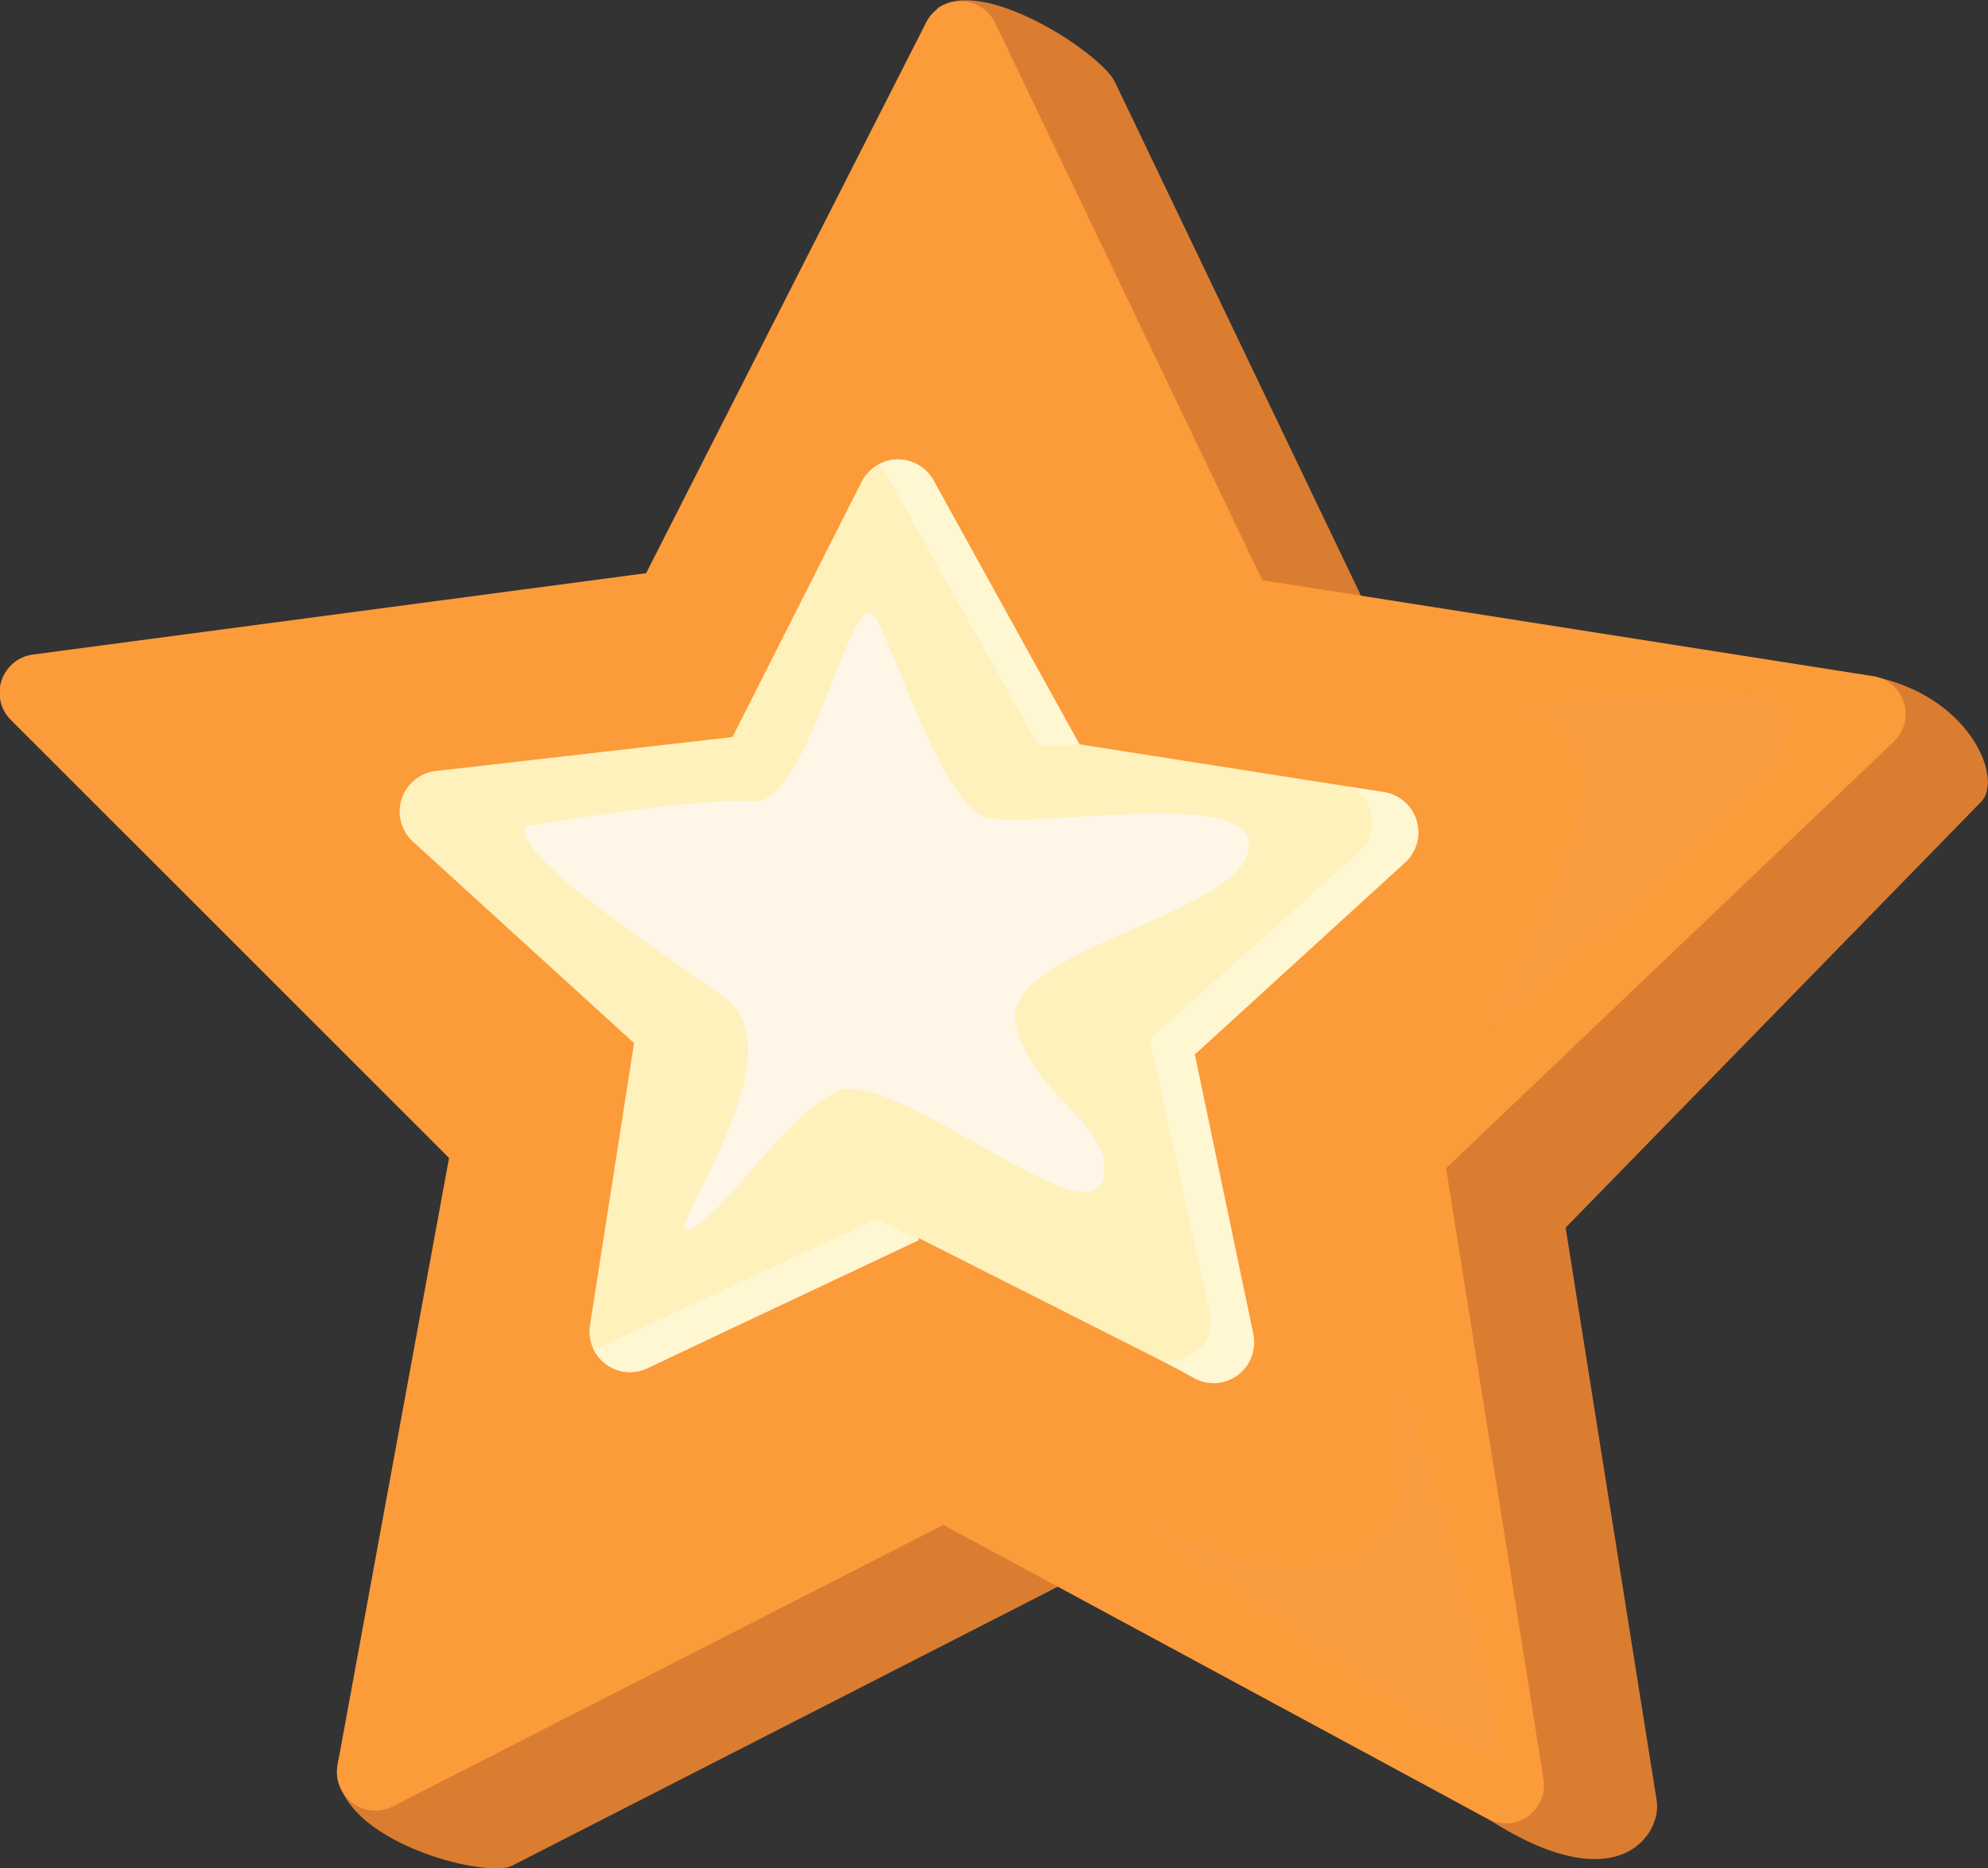
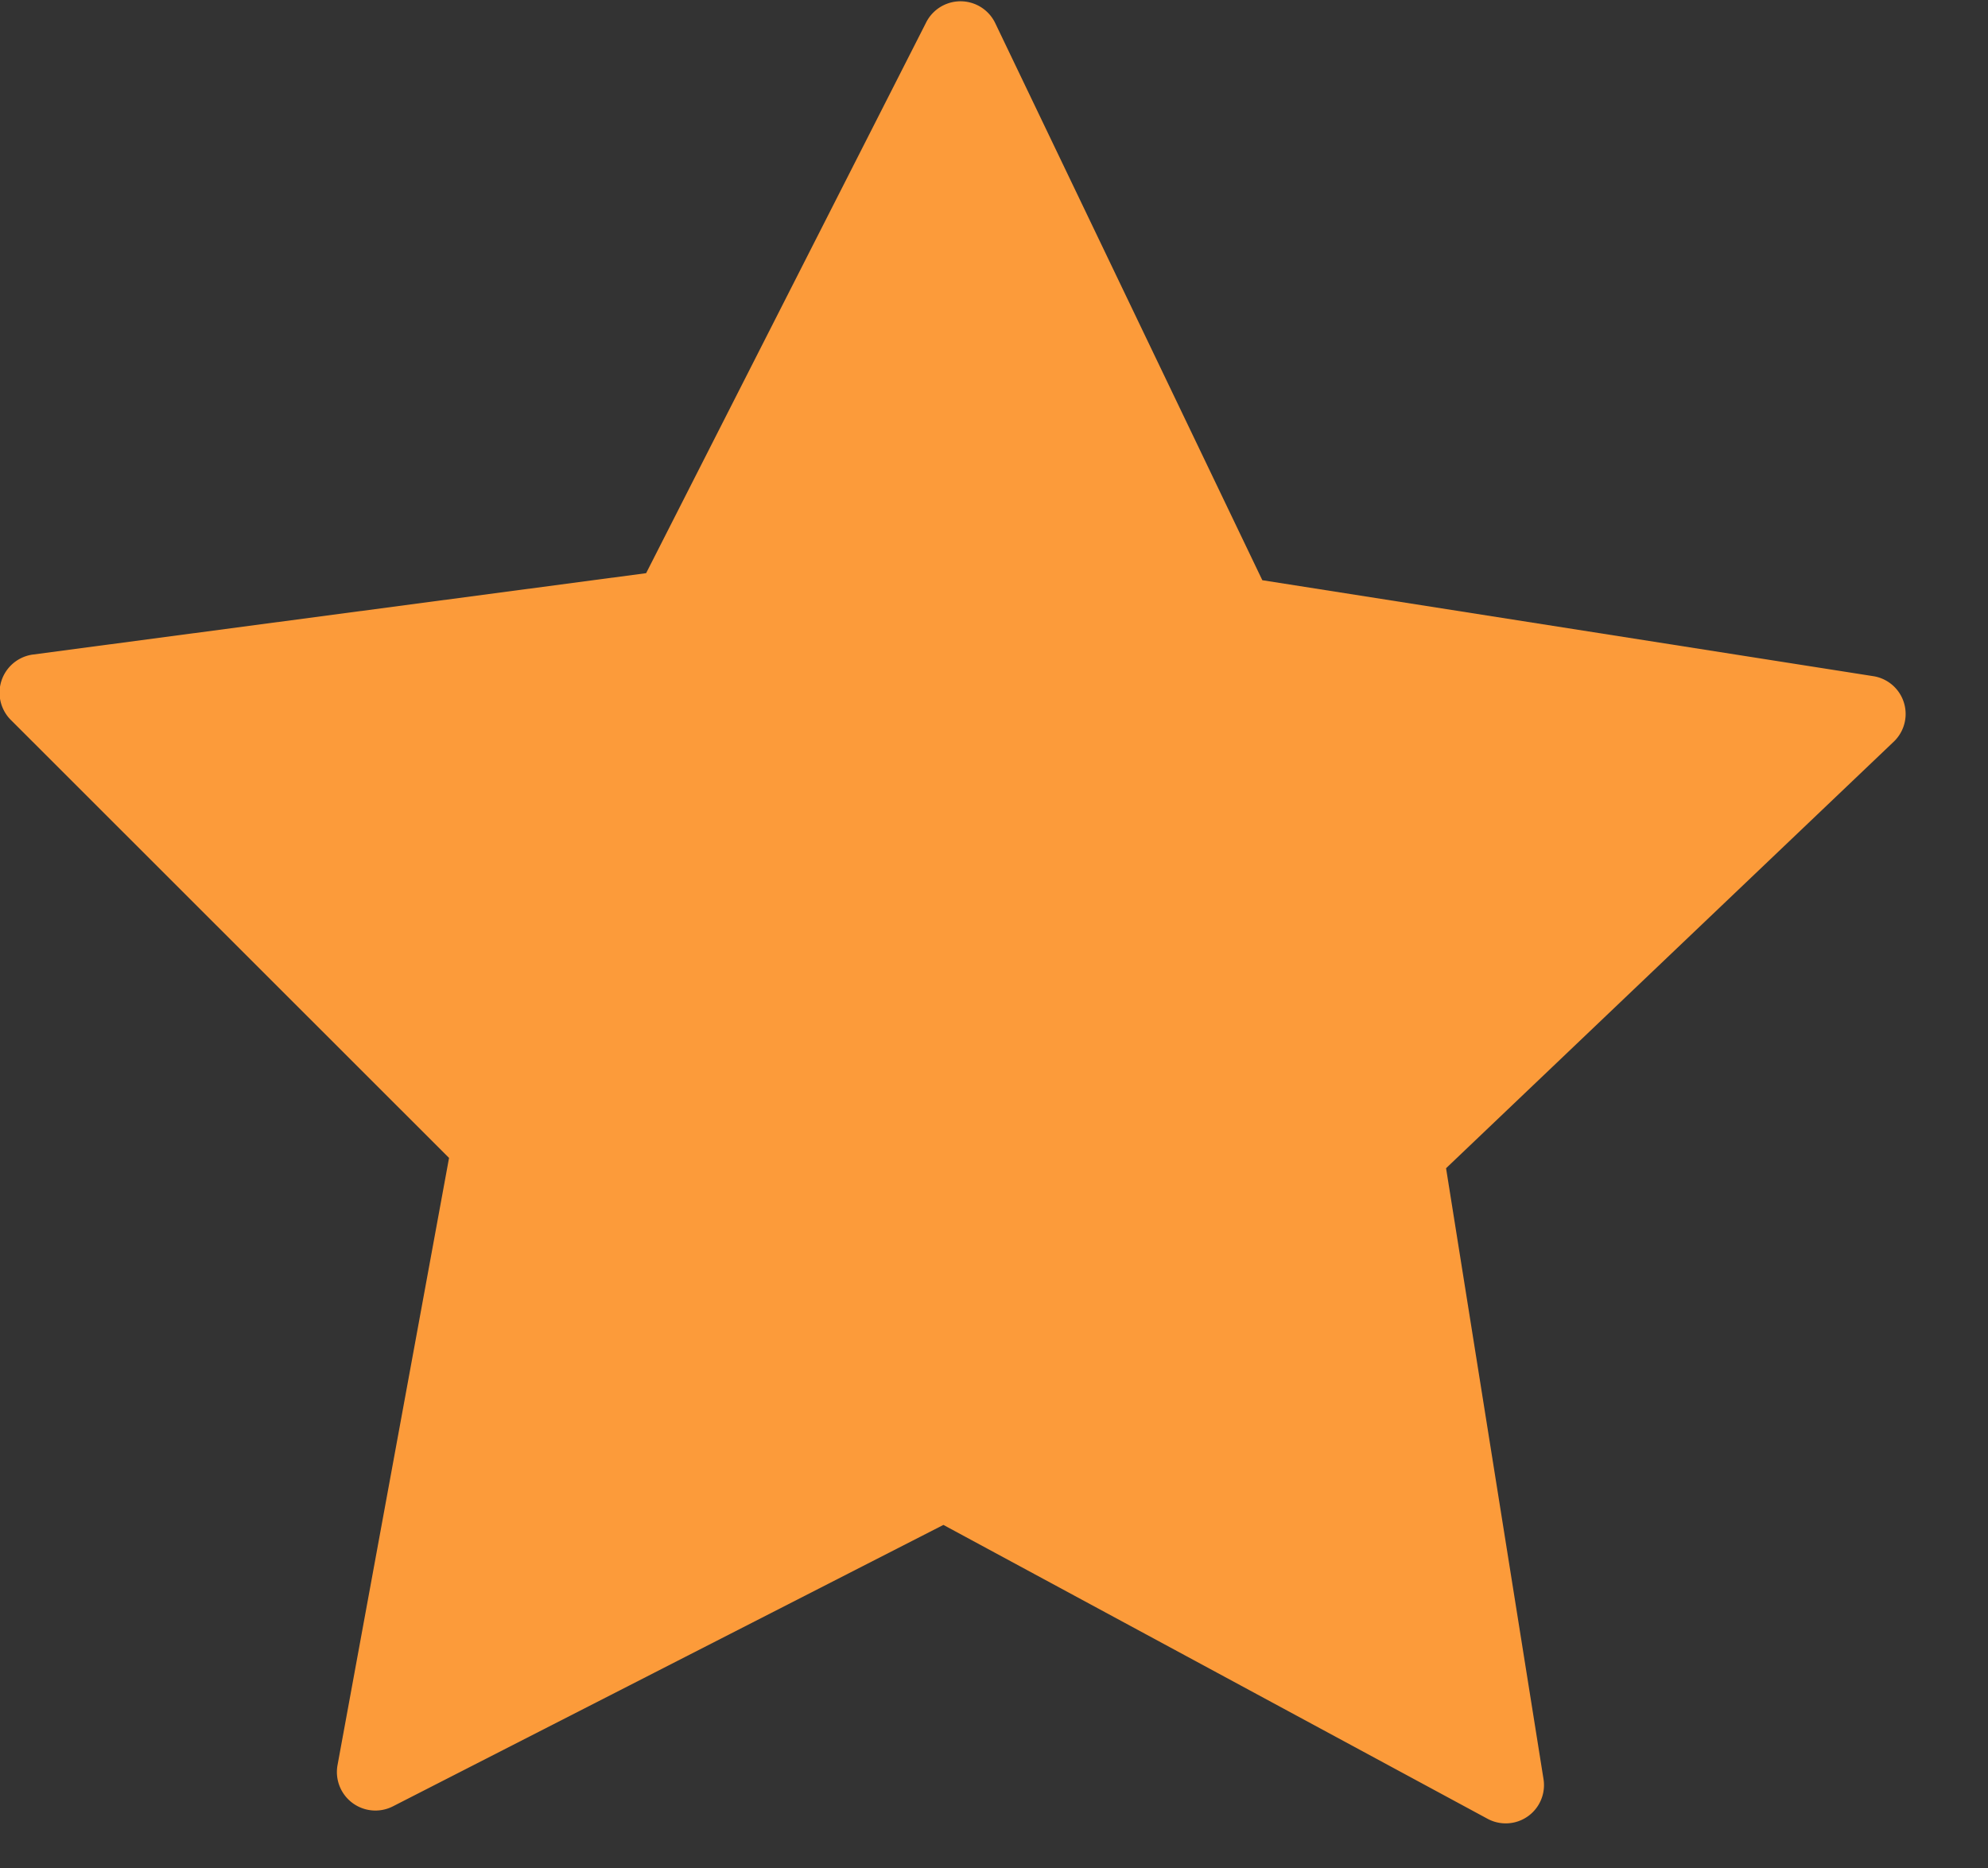
<svg xmlns="http://www.w3.org/2000/svg" viewBox="0 0 78.98 74.22">
  <rect x="0" y="0" width="78.98" height="74.22" fill="#333333" stroke="none" />
  <defs>
    <style>.cls-5{fill:#fff6d2}.cls-7{mix-blend-mode:screen;fill:#f39c4d;opacity:.32}</style>
  </defs>
  <g style="isolation:isolate">
    <g id="Слой_2">
      <g id="Layer_1">
-         <path d="M5.2 31l17.39 17.32-9.14 21.58c-.6 3.07 5.79 4.79 6.91 4.21l21.87-11.18 17 9.4c5.14 3.26 6.79.47 6.59-.78L62.2 48.77l16.49-16.9c.92-.87-.37-4.2-4.28-5L54.9 25.4 44.29 3.25C43.74 2.11 39-1 37.23.34l-6.81 24.78-24.34 3.26A1.53 1.53 0 005.2 31z" fill="#db7d31" />
        <path d="M.45 28.62L17.84 46l-4.43 24.12a1.53 1.53 0 002.2 1.64l21.87-11.18 21.61 11.67a1.52 1.52 0 002.23-1.58l-3.87-24.26 17.78-16.94a1.52 1.52 0 00-.82-2.61l-24.26-3.81L39.53.9a1.53 1.53 0 00-2.74 0L25.67 22.77 1.33 26a1.53 1.53 0 00-.88 2.62z" fill="#fc9b3a" />
-         <path d="M49.79 53l-2.34-11.11 8.36-7.63a1.62 1.62 0 00-.81-2.79l-12.11-1.9-5.8-10.48a1.62 1.62 0 00-2.86.05L29.1 29.28l-11.79 1.35a1.62 1.62 0 00-.9 2.81l8.78 8-1.75 11.2a1.61 1.61 0 002.29 1.71l10.8-5.15 10.95 5.53A1.61 1.61 0 0049.79 53z" fill="#fef1bc" />
-         <path class="cls-5" d="M41.28 29.67l-6.07-10.83a1.72 1.72 0 00-.31-.39 1.61 1.61 0 012.19.64l5.77 10.48zM23.56 53.55a1.62 1.62 0 00.51-.14l10.78-5 1.67.85-10.79 5.09a1.61 1.61 0 01-2.17-.8zM46.07 54a1.59 1.59 0 002-1.84l-2.4-10.89L54 33.84a1.57 1.57 0 00-.36-2.58l1.35.21a1.62 1.62 0 01.84 2.79l-8.36 7.63L49.79 53a1.61 1.61 0 01-2.31 1.77z" />
-         <path d="M20.87 32.85s6.62-1.2 9-1 4-9.29 5-7.18 2.69 7.26 4.29 7.8S50 31.13 49.61 33.74s-9.82 4-9.26 6.9 4.15 4.16 3.43 6.3-8.42-4.63-10.57-3.56-4.28 4.71-5.78 5.45S32 41.9 28.75 39.6s-8.27-5.6-7.88-6.75z" style="mix-blend-mode:screen" fill="#fff7f5" opacity=".78" />
-         <path class="cls-7" d="M60.17 28.29s9.72-2 10.84.25S59 40.79 59 40.79s4.84-8.35 3.75-10.56-2.58-1.94-2.58-1.94zM55.67 55.4S61 70.33 58.94 69.63s-13.26-9-13.26-9 11.74 6.06 9.99-5.23z" />
      </g>
    </g>
  </g>
</svg>